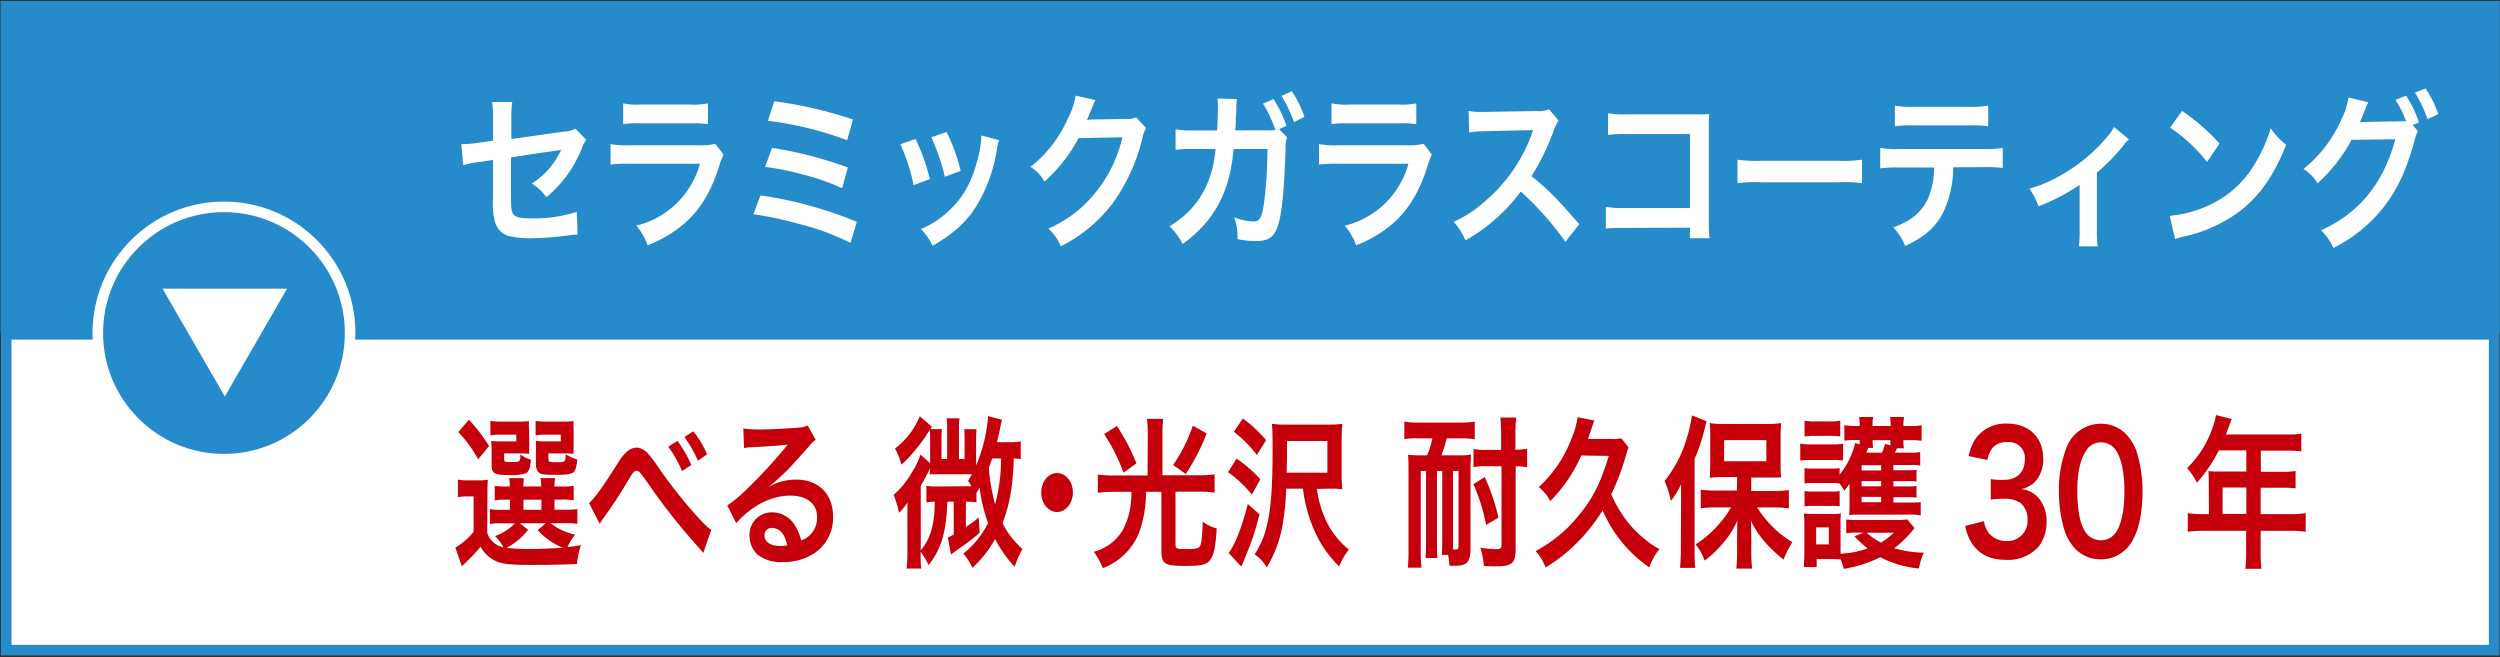
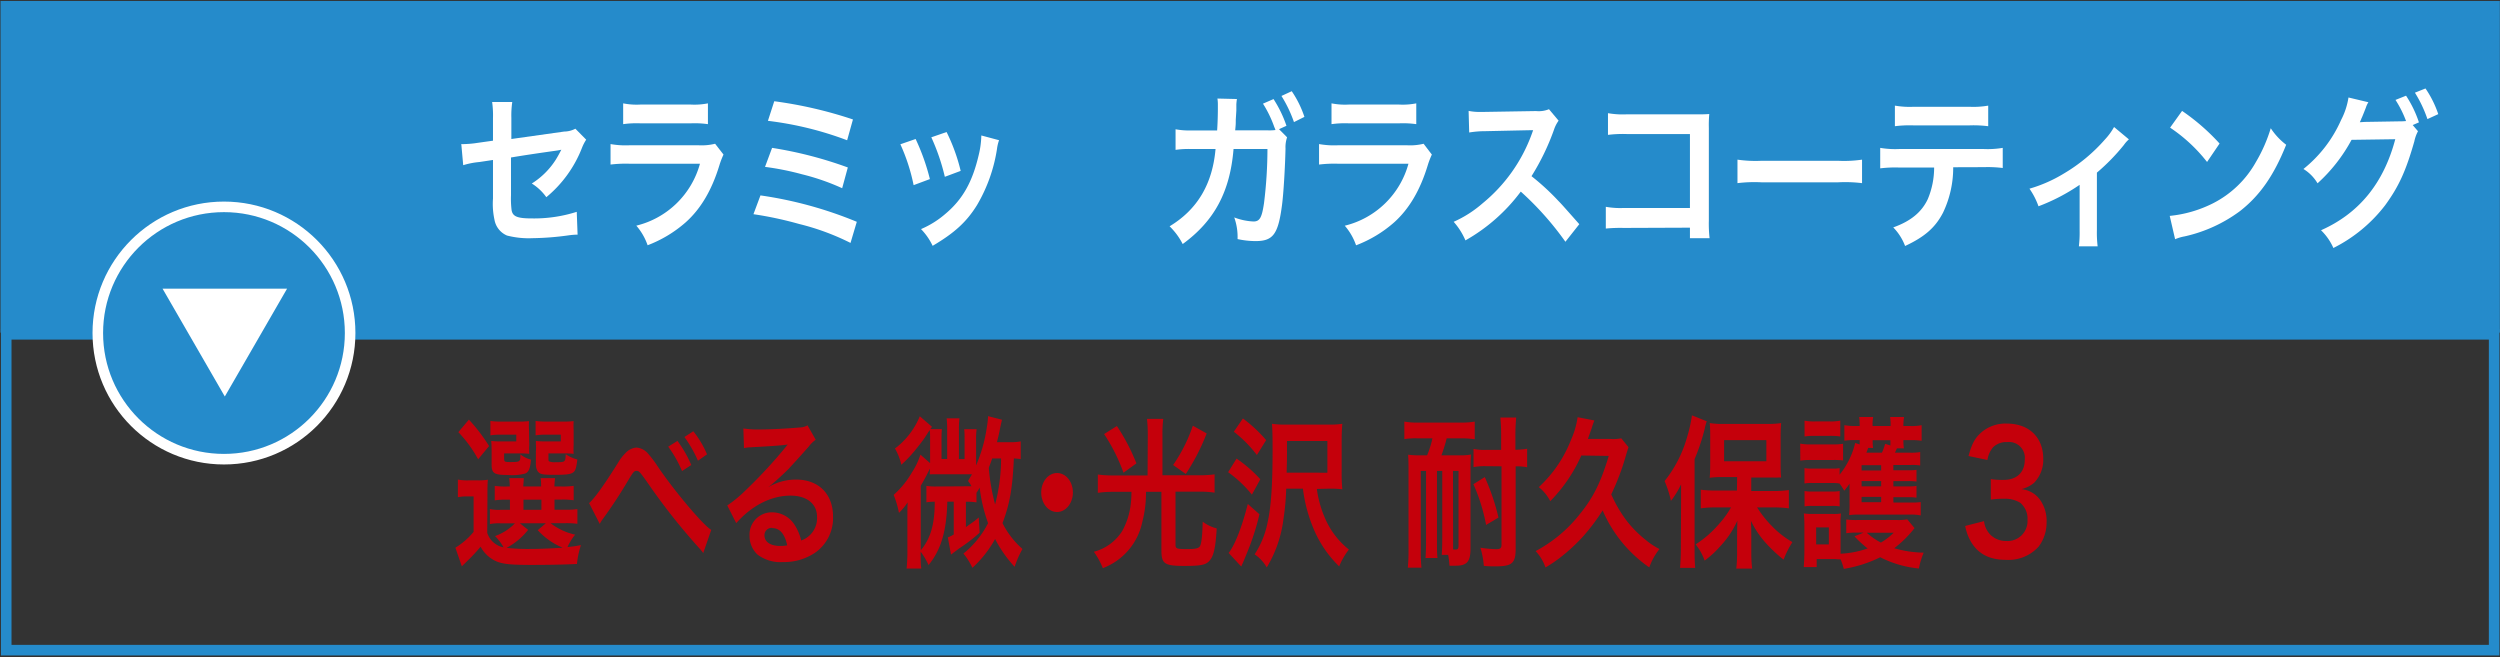
<svg xmlns="http://www.w3.org/2000/svg" id="レイヤー_1" data-name="レイヤー 1" viewBox="0 0 473.39 124.43">
  <rect x="0" y="0" width="473.39" height="124.43" fill="#333333" stroke="none" />
  <defs>
    <style>.cls-1,.cls-3,.cls-4{fill:#258bcb;}.cls-1{stroke:#258bcb;}.cls-1,.cls-4{stroke-miterlimit:10;}.cls-2{fill:#fff;}.cls-4{stroke:#fff;stroke-width:2px;}.cls-5{fill:#c5000b;}</style>
  </defs>
  <rect class="cls-1" x="0.6" y="0.68" width="472.26" height="61.81" />
-   <rect class="cls-2" x="1.18" y="63.3" width="471.11" height="59.81" />
  <path class="cls-3" d="M471.28,64.3v57.81H2.18V64.3h469.1m2-2H.18v61.81h473.1V62.3Z" />
  <circle class="cls-4" cx="42.41" cy="63.06" r="23.89" />
  <path class="cls-2" d="M30.78,54.66H54.36L42.57,75.08Z" />
  <path class="cls-2" d="M111,26.45A8.15,8.15,0,0,0,110.2,28a22.83,22.83,0,0,1-6.75,9.34,9.57,9.57,0,0,0-2.75-2.59,14.59,14.59,0,0,0,4.54-4.51c.39-.64.55-.93,1.05-1.89a10.6,10.6,0,0,1-1.05.19c-2.78.39-5.61.8-8.48,1.28V37a17.51,17.51,0,0,0,.11,2.76c.2,1.24,1.08,1.6,3.88,1.6a26.56,26.56,0,0,0,8.46-1.25l.16,4.32a13.28,13.28,0,0,0-1.68.13,53.45,53.45,0,0,1-6.82.54A16.52,16.52,0,0,1,96,44.6a4,4,0,0,1-2.37-3,14,14,0,0,1-.28-4V30.29l-2.58.39a14.89,14.89,0,0,0-3.06.6l-.36-4a6.3,6.3,0,0,0,.66,0,18.66,18.66,0,0,0,2.43-.23l2.91-.41V22.32a18.16,18.16,0,0,0-.16-3H97a17.57,17.57,0,0,0-.17,3v4l10-1.41a4.56,4.56,0,0,0,2.12-.54Z" />
  <path class="cls-2" d="M137,29.27a16.07,16.07,0,0,0-.77,2c-1.43,4.71-3.52,8.26-6.38,10.82a23.58,23.58,0,0,1-7.22,4.35,11.33,11.33,0,0,0-2.14-3.71A16.57,16.57,0,0,0,132.54,31h-13.4a23.88,23.88,0,0,0-3.53.16V27.28a16.26,16.26,0,0,0,3.58.23h13.1a10.62,10.62,0,0,0,3.12-.29Zm-19-9.7a13.05,13.05,0,0,0,3.22.23h9.61a13.05,13.05,0,0,0,3.22-.23v3.94a17.93,17.93,0,0,0-3.16-.16h-9.72a18.14,18.14,0,0,0-3.17.16Z" />
  <path class="cls-2" d="M144,37A75.87,75.87,0,0,1,162.24,42l-1.19,4a45.91,45.91,0,0,0-9.74-3.59,68.82,68.82,0,0,0-8.64-1.85Zm2.2-9a76.08,76.08,0,0,1,14.34,3.71l-1.07,3.93A43.11,43.11,0,0,0,151.86,33a52.11,52.11,0,0,0-7-1.4Zm.41-8.83a80,80,0,0,1,14.9,3.45l-1.1,3.94a63.88,63.88,0,0,0-15-3.68Z" />
  <path class="cls-2" d="M173.38,26.32a40.86,40.86,0,0,1,2.7,7.59L173,35.06a35.46,35.46,0,0,0-2.51-7.74Zm15.8.23a7.53,7.53,0,0,0-.39,1.63A29.8,29.8,0,0,1,185,38.84c-2,3.23-4.33,5.31-8.4,7.71a11.68,11.68,0,0,0-2.2-3.17,17.48,17.48,0,0,0,4.68-2.94c3.22-2.72,5.06-6,6.25-11.11a16.78,16.78,0,0,0,.49-3.68ZM179.24,25a34.57,34.57,0,0,1,2.67,7.36l-3,1.12A39.26,39.26,0,0,0,176.35,26Z" />
-   <path class="cls-2" d="M217,24.24a6.72,6.72,0,0,0-.68,1.92,35.16,35.16,0,0,1-5.65,12.36,28.3,28.3,0,0,1-9.8,8.12,9.64,9.64,0,0,0-2.34-3.36,23.82,23.82,0,0,0,6-3.77,25.66,25.66,0,0,0,8-13.51l-8.29.16a29.87,29.87,0,0,1-6.44,8.2,7.79,7.79,0,0,0-2.67-2.76,23.66,23.66,0,0,0,7.13-9.28,13,13,0,0,0,1.41-4.22l3.77.86a6.1,6.1,0,0,0-.47,1,8.44,8.44,0,0,0-.36.89c-.08.2-.08.2-.36.84a7.42,7.42,0,0,1-.44,1c.36,0,.8-.07,1.32-.07l6-.09a4.19,4.19,0,0,0,2-.32Z" />
  <path class="cls-2" d="M243.72,26a5.66,5.66,0,0,0-.3,2.12c-.08,3.61-.38,8.57-.66,10.68-.72,5.54-1.68,6.85-5,6.85a16,16,0,0,1-3.42-.38,11,11,0,0,0-.63-4.1,11.61,11.61,0,0,0,3.64.77c1.18,0,1.59-.7,2-3.49A83.68,83.68,0,0,0,240,28.21h-6.42c-.66,8.07-3.6,13.6-9.63,18a12.81,12.81,0,0,0-2.48-3.36c5.26-3.17,8.12-8,8.7-14.63h-4.57a16.82,16.82,0,0,0-3,.16l0-3.9a14.27,14.27,0,0,0,3.06.22l4.81,0c.09-1.18.14-3.07.14-4v-.8a7.71,7.71,0,0,0-.08-1.24l3.69.09a9.58,9.58,0,0,0-.11,1c0,.19,0,.35,0,.57l0,.61L234,22.68c0,.86,0,.89-.11,2l6.11,0a8.64,8.64,0,0,0,1.52-.06l-.09-.26-.14-.32a21.39,21.39,0,0,0-2.14-4.41l2-.87a22.66,22.66,0,0,1,2.45,5.06l-1.41.64Zm1.3-2.88a24.2,24.2,0,0,0-2.37-4.95l1.95-.9A19.57,19.57,0,0,1,247,22.13Z" />
  <path class="cls-2" d="M271.13,29.27a16.07,16.07,0,0,0-.77,2C268.93,36,266.84,39.54,264,42.1a23.58,23.58,0,0,1-7.22,4.35,11.33,11.33,0,0,0-2.14-3.71A16.57,16.57,0,0,0,266.7,31H253.3a23.88,23.88,0,0,0-3.53.16V27.28a16.26,16.26,0,0,0,3.58.23h13.1a10.62,10.62,0,0,0,3.12-.29Zm-19-9.7a13.05,13.05,0,0,0,3.22.23h9.61a13.05,13.05,0,0,0,3.22-.23v3.94a17.93,17.93,0,0,0-3.16-.16h-9.72a18.14,18.14,0,0,0-3.17.16Z" />
  <path class="cls-2" d="M296.42,45.78a57.29,57.29,0,0,0-8.45-9.5,33.73,33.73,0,0,1-10.48,9.24A13,13,0,0,0,275.26,42a21.77,21.77,0,0,0,5.5-3.52,30.28,30.28,0,0,0,9.25-13l.3-.83c-.44,0-.44,0-9.11.19a18.62,18.62,0,0,0-3,.25L278.09,21a10.43,10.43,0,0,0,2.42.19h.66l9.69-.16a5.11,5.11,0,0,0,2.45-.35l1.82,2.17a6.3,6.3,0,0,0-.88,1.73A44.51,44.51,0,0,1,290,33.36,45.22,45.22,0,0,1,295.05,38c.69.71.69.71,4,4.45Z" />
  <path class="cls-2" d="M307.46,43.16a28.37,28.37,0,0,0-3.39.12V39.16a15.49,15.49,0,0,0,3.44.22H320v-14H308a22.83,22.83,0,0,0-3.52.16V21.43a16.09,16.09,0,0,0,3.55.22h13.24c1.43,0,1.43,0,2.39-.06a23.13,23.13,0,0,0-.08,2.65V41.81a24.49,24.49,0,0,0,.14,3.3H320v-2Z" />
  <path class="cls-2" d="M329,30.23a23.62,23.62,0,0,0,4.46.22h14.67a23.56,23.56,0,0,0,4.46-.22v4.45a25.94,25.94,0,0,0-4.48-.16H333.49a26.09,26.09,0,0,0-4.49.16Z" />
  <path class="cls-2" d="M369.85,31.67a19.71,19.71,0,0,1-1.93,8.61c-1.46,2.81-3.47,4.57-7.18,6.3a10.16,10.16,0,0,0-2.24-3.52c3.31-1.18,5.37-2.88,6.53-5.34a15.36,15.36,0,0,0,1.21-6h-6.72a23.1,23.1,0,0,0-3.49.16V28a16.86,16.86,0,0,0,3.55.22h16.1a17,17,0,0,0,3.55-.22v3.81a23.1,23.1,0,0,0-3.49-.16ZM358.81,20a16.31,16.31,0,0,0,3.55.22h10.57a16.31,16.31,0,0,0,3.55-.22v3.9a22.14,22.14,0,0,0-3.5-.16H362.3a22.07,22.07,0,0,0-3.49.16Z" />
  <path class="cls-2" d="M403.12,26.39a5.6,5.6,0,0,0-.94,1.05,38.44,38.44,0,0,1-5.12,5.25V43.57a21.86,21.86,0,0,0,.14,3.07l-3.55,0a22.18,22.18,0,0,0,.14-3V35A36.62,36.62,0,0,1,386,39.06a13.8,13.8,0,0,0-1.71-3.33,26.8,26.8,0,0,0,6.53-2.88,31.9,31.9,0,0,0,7.81-6.49,11.82,11.82,0,0,0,1.68-2.31Z" />
  <path class="cls-2" d="M410.85,40.88A23.3,23.3,0,0,0,419,38.52a19.34,19.34,0,0,0,8.17-7.84,28.89,28.89,0,0,0,2.81-6.4,12.62,12.62,0,0,0,2.92,3.13c-2.34,5.86-5,9.63-8.73,12.55a27.65,27.65,0,0,1-10.49,4.8,8,8,0,0,0-1.81.54ZM413.19,21a40.26,40.26,0,0,1,7.1,6.18l-2.37,3.49a30,30,0,0,0-7-6.5Z" />
  <path class="cls-2" d="M457.86,24.85a6.9,6.9,0,0,0-.69,1.92c-1.63,5.7-2.95,8.55-5.53,12.1a28.31,28.31,0,0,1-9.8,8.09,10.63,10.63,0,0,0-2.34-3.36c7.21-3.2,11.86-8.92,14.06-17.24l-8.28.12a30.57,30.57,0,0,1-6.44,8.23A7.85,7.85,0,0,0,436.17,32a24.51,24.51,0,0,0,7.13-9.28,13.7,13.7,0,0,0,1.4-4.26l3.77.9a4.19,4.19,0,0,0-.47,1c-.22.57-.47,1.21-.74,1.85a3.55,3.55,0,0,0-.19.45l-.22.48c.33,0,.77-.06,1.32-.06l6-.1a12.23,12.23,0,0,0,1.43-.06,20.51,20.51,0,0,0-2-4l2-.8a21.34,21.34,0,0,1,2.44,5.05l-1.18.51Zm1.79-2.3a24,24,0,0,0-2.37-5l2-.8a19.71,19.71,0,0,1,2.42,4.86Z" />
  <path class="cls-5" d="M92.26,100.89a4.05,4.05,0,0,0,3.1,2.76,9.7,9.7,0,0,0-1.62-2.14,9.87,9.87,0,0,0,3.77-2.42H94.69a8.39,8.39,0,0,0-1.93.15V96.39a8,8,0,0,0,1.93.15h1.87V94.62H96a12.81,12.81,0,0,0-2.32.13V92a13.58,13.58,0,0,0,2.32.12h.53c0-.74-.05-1-.1-1.58h2.75c0,.5-.07.9-.1,1.58h3.38c0-.74,0-1-.1-1.58h2.75a12.89,12.89,0,0,0-.13,1.58h1.33a14,14,0,0,0,2.32-.12v2.73a13.41,13.41,0,0,0-2.35-.13H105v1.92h1.93a14.8,14.8,0,0,0,2.4-.12v2.79a15.37,15.37,0,0,0-2.4-.12h-2.68a11.77,11.77,0,0,0,4.65,2.17,11.66,11.66,0,0,0-1.45,2.35,25.75,25.75,0,0,0,2.56-.37,16.06,16.06,0,0,0-.76,3.57c-2.2.12-5.4.18-8.6.18-3.9,0-5.35-.15-6.6-.65A6.26,6.26,0,0,1,91,103.52a28.42,28.42,0,0,1-2.42,2.61l-1.13,1.11-1.22-3.53a13.64,13.64,0,0,0,3.45-3V94h-1.3a7.2,7.2,0,0,0-1.68.16V90.81a9.52,9.52,0,0,0,2,.15h1.8a11.25,11.25,0,0,0,1.88-.12c-.08,1-.08,1.46-.08,3.35ZM88.79,79.46a33.15,33.15,0,0,1,3.82,5l-2.07,2.51a23.82,23.82,0,0,0-3.75-5.14Zm11.43,4.81a15.12,15.12,0,0,0,0,1.67,14.71,14.71,0,0,0-1.6-.09H95.46v.93c0,.65.08.71,1.08.71,1.95,0,2,0,2-1.46a5,5,0,0,0,2,1c-.15,1.7-.4,2.32-1.07,2.63a9.42,9.42,0,0,1-3.31.28c-2.6,0-3.07-.31-3.07-2V85.32a18.2,18.2,0,0,0-.08-1.83,12.18,12.18,0,0,0,1.75.09h3V82.31h-2.9a10.8,10.8,0,0,0-2,.13V79.71a13.45,13.45,0,0,0,2,.12h3.11a16.7,16.7,0,0,0,2.2-.09,13.65,13.65,0,0,0,0,1.7ZM100,100.33a12.76,12.76,0,0,1-4.08,3.41,35.66,35.66,0,0,0,4.33.21c1.82,0,4-.09,6.3-.24a13.3,13.3,0,0,1-4.73-3.32l1.53-1.3h-4.9Zm-.88-3.79h3.4V94.62h-3.4Zm9.5-12.27a15.41,15.41,0,0,0,0,1.67,14.57,14.57,0,0,0-1.6-.09h-3.17v.93c0,.43,0,.52.22.62a3.14,3.14,0,0,0,1.15.12c1.8,0,1.85,0,1.9-1.52a6.64,6.64,0,0,0,2.2,1c-.2,1.7-.37,2.23-.92,2.54s-1.48.37-3.45.37c-1.73,0-2.33-.06-2.75-.31s-.73-.81-.73-1.77V85.48a5.81,5.81,0,0,0,0-1.34c0-.34,0-.34,0-.65a11.89,11.89,0,0,0,1.72.09h3V82.31h-2.77a10.8,10.8,0,0,0-2,.13V79.71a13.62,13.62,0,0,0,2,.12h3a16.7,16.7,0,0,0,2.2-.09,14.2,14.2,0,0,0,0,1.7Z" />
  <path class="cls-5" d="M111.55,95.27c1-.9,2.57-3,5.45-7.59a9,9,0,0,1,1.55-2,3.07,3.07,0,0,1,2-.93A3.25,3.25,0,0,1,122.8,86a20.51,20.51,0,0,1,1.68,2.23c3.1,4.62,8.75,11.32,10.2,12.1l-1.52,4.4a6.4,6.4,0,0,0-.73-.9,119.82,119.82,0,0,1-9.73-12.31c-1.55-2.2-1.7-2.36-2.17-2.36s-.65.28-1.51,1.68a88.65,88.65,0,0,1-4.92,7.5,5.35,5.35,0,0,0-.53.87Zm16.73-11.78a22,22,0,0,1,2.62,4.56l-1.75,1.15a22.2,22.2,0,0,0-2.62-4.62Zm3.88,3.75a23.83,23.83,0,0,0-2.56-4.49l1.68-1.09a18.44,18.44,0,0,1,2.6,4.37Z" />
  <path class="cls-5" d="M145.49,92.24a10.19,10.19,0,0,1,5.25-1.43c4.27,0,7,2.73,7,7a8,8,0,0,1-3.41,6.86,10.53,10.53,0,0,1-6.05,1.76,7.22,7.22,0,0,1-4.85-1.42,4.82,4.82,0,0,1-1.5-3.57,4.22,4.22,0,0,1,4.3-4.43,5.08,5.08,0,0,1,4.33,2.54,9.41,9.41,0,0,1,1.15,2.79,4.46,4.46,0,0,0,3-4.49c0-2.42-1.92-4-5-4-3.65,0-7.3,1.83-10.3,5.21l-1.7-3.35a23.78,23.78,0,0,0,3.53-2.92,92.15,92.15,0,0,0,7.47-8.06l.45-.56,0,0c-.95.16-2.55.28-7.08.53a7.15,7.15,0,0,0-1.2.15l-.12-3.72a17.51,17.51,0,0,0,3,.19c2.12,0,5.17-.16,7.6-.37a3.16,3.16,0,0,0,1.55-.41l1.55,2.73a5.73,5.73,0,0,0-1.3,1.27c-1.25,1.43-3.08,3.44-3.93,4.34-.45.47-2.25,2.14-2.75,2.55a10.2,10.2,0,0,1-1,.8Zm.75,7.72a1.36,1.36,0,0,0-1.48,1.42c0,1.24,1.13,2,3,2a5.69,5.69,0,0,0,1.3-.12C148.59,101.07,147.64,100,146.24,100Z" />
  <path class="cls-5" d="M193.28,86.93a12.65,12.65,0,0,0-1.3-.12c-.25,5.64-.77,8.59-2.15,12.25a16.14,16.14,0,0,0,3.78,4.89,18.69,18.69,0,0,0-1.48,3.38,23.41,23.41,0,0,1-3.7-5.27,21.39,21.39,0,0,1-4.3,5.46,12.32,12.32,0,0,0-1.7-2.7,17.66,17.66,0,0,0,4.67-5.76,30.28,30.28,0,0,1-1.6-6.73,11.37,11.37,0,0,1-.6,1v1.8a11.31,11.31,0,0,0-2-.12v4.8c1.25-.9,1.5-1,2.43-1.83l.17,2.89a29.83,29.83,0,0,1-3.82,2.94c-.75.56-1.05.78-1.6,1.21l-.6-3.26a6.93,6.93,0,0,0,1.12-.55V95h-1.22c-.15,5.64-1.2,9.11-3.55,12a13.71,13.71,0,0,0-1.5-2.54c0,1.61,0,2.33.12,3.19h-2.78a33.14,33.14,0,0,0,.15-3.62V97.75c0-.9,0-1.7.05-2.63a11.54,11.54,0,0,1-1.65,2,17.71,17.71,0,0,0-1-3.41,17.16,17.16,0,0,0,3.47-4.27,13.72,13.72,0,0,0,1.6-3.35l1.83,1.61V83.27c0-.68,0-1.27-.07-1.83-.18.25-.18.25-.9,1.37-.36.56-1.61,2.17-2.23,2.88A22.67,22.67,0,0,1,170.67,88a11,11,0,0,0-1.2-3.07,14.6,14.6,0,0,0,4.7-6.11l2.31,2c-.15.19-.18.25-.33.44h2.2a19.34,19.34,0,0,0-.07,2v3.66h1.07V81.41a17.61,17.61,0,0,0-.1-2.2h2.43a17,17,0,0,0-.1,2.23v5.49h1.07V83.27c0-.93,0-1.33-.07-2h2.35a13.52,13.52,0,0,0-.1,2v4.86a28.53,28.53,0,0,0,2-7,18.78,18.78,0,0,0,.27-2.33l2.63.68c-.23,1-.23,1-.52,2.42-.1.53-.21.9-.43,1.83h2.45a9.52,9.52,0,0,0,2.05-.15ZM183,92.08c.4,0,.58,0,.95,0a5.07,5.07,0,0,0-.65-1c.35-.59.45-.75.75-1.27H177.4a3.06,3.06,0,0,0-.47,0h-.53a1.67,1.67,0,0,1-.37,0c.05-.37.05-.68.07-1.09l-.75,1.46c-.3.59-.65,1.21-1,1.8V104.2C176.2,102,177,99.3,177,95a10.28,10.28,0,0,0-1.58.12V92a10.24,10.24,0,0,0,1.88.12Zm4.88-5.27c-.22.62-.3.87-.65,1.77a38.85,38.85,0,0,0,1.2,6.94,34.08,34.08,0,0,0,1.13-8.71Z" />
  <path class="cls-5" d="M203.16,93.26c0,2-1.32,3.69-3,3.69s-3-1.65-3-3.69,1.33-3.69,3-3.69S203.16,91.21,203.16,93.26Z" />
  <path class="cls-5" d="M217.34,82.44a28.79,28.79,0,0,0-.15-3.13h3.08a22.91,22.91,0,0,0-.15,3.13V90h7a21.88,21.88,0,0,0,2.87-.18v3.47a17.54,17.54,0,0,0-2.82-.19h-4.58v10c0,.8.18.87,2.25.87,1.68,0,2.25-.16,2.45-.69s.38-1.67.45-4.49a7.71,7.71,0,0,0,2.65,1.27c-.22,3.81-.6,5.36-1.47,6.23-.68.68-1.6.87-4.58.87-3.85,0-4.42-.37-4.42-3V93.13H217a21.71,21.71,0,0,1-.7,5.71,11.94,11.94,0,0,1-7.47,8.74,15,15,0,0,0-1.7-3.1,9.07,9.07,0,0,0,5.35-3.9,13.58,13.58,0,0,0,1.65-5.28,18.77,18.77,0,0,0,.12-2.17h-3.57a20.43,20.43,0,0,0-2.8.19V89.85a20.41,20.41,0,0,0,2.85.18h6.57Zm-5.85-1.77a37.84,37.84,0,0,1,3.7,7.07l-2.45,1.77a34,34,0,0,0-3.67-7.32Zm17,1.4a40.74,40.74,0,0,1-3.95,7.68l-2.4-1.7a29.86,29.86,0,0,0,3.73-7.44Z" />
  <path class="cls-5" d="M234.15,86.84a25.33,25.33,0,0,1,4.5,3.91l-1.6,2.91a22.74,22.74,0,0,0-4.5-4.25Zm4.33,10.54a46.05,46.05,0,0,1-2.45,7.54c-.48,1.21-.73,1.79-1,2.35l-2.38-2.57c1.18-1.46,2.55-5,3.63-9.27Zm-3.13-18.14a26.11,26.11,0,0,1,4.4,4.1L238,86.16a23.72,23.72,0,0,0-4.37-4.41Zm14,13.34a20.84,20.84,0,0,0,1.52,5.48,15.35,15.35,0,0,0,4.55,6,13,13,0,0,0-1.84,3.19,21.53,21.53,0,0,1-5.06-7.65,28.27,28.27,0,0,1-1.8-7.07h-3.17a44.92,44.92,0,0,1-.5,5.61,23.3,23.3,0,0,1-3.18,9.3,7.68,7.68,0,0,0-2.3-2.48,16.67,16.67,0,0,0,2.4-5.77c.7-3.07,1-7.07,1-13.86,0-2.23,0-3.53-.12-5.08a18.3,18.3,0,0,0,2.85.15h7.78a16.09,16.09,0,0,0,2.7-.15c-.1,1.08-.13,2-.13,3.35v5.73a29.75,29.75,0,0,0,.13,3.32,19.19,19.19,0,0,0-2.5-.12Zm2-3.07v-6h-7.65v1.65c0,1.45,0,2.07-.07,4.34Z" />
  <path class="cls-5" d="M268.44,83a13.47,13.47,0,0,0-2.52.15V79.83a13.4,13.4,0,0,0,2.52.19h8.23a14.1,14.1,0,0,0,2.58-.19v3.35A16.35,16.35,0,0,0,276.7,83h-2.76a28.51,28.51,0,0,1-1,3.22h3.38a11,11,0,0,0,2.23-.15c-.08.86-.1,1.86-.1,3v14.82c0,2.45-.68,3.23-2.8,3.23l-1.18,0a19.18,19.18,0,0,0-.25-2.05H273c.07-.93.1-2.14.1-3.25V89.17h-1V102.4c0,1.68,0,2.42.1,3.26h-2.27c.07-.93.1-2.14.1-3.26V89.17h-1v14.69a32.85,32.85,0,0,0,.13,3.63h-2.58a33.89,33.89,0,0,0,.13-3.63V89.1c0-1,0-2-.08-3a16.25,16.25,0,0,0,2.38.12h1.22A17.81,17.81,0,0,0,271.24,83Zm6.71,18.79c0,1.21,0,1.73,0,2.26l.15,0a2.62,2.62,0,0,0,.43,0c.32,0,.45-.19.45-.71V89.17h-1.05Zm6.25-2.39A34.64,34.64,0,0,0,279,91.68l2.15-1.34A41.73,41.73,0,0,1,283.75,98Zm-.18-11.13a11.41,11.41,0,0,0-2.2.18V85a9.49,9.49,0,0,0,2.23.19h3V82.72a34.62,34.62,0,0,0-.15-3.66h3a36.24,36.24,0,0,0-.15,3.66v2.45a16,16,0,0,0,2.22-.19v3.5A10.73,10.73,0,0,0,287,88.3v15.59c0,2.76-.68,3.35-3.78,3.35-.77,0-1.47,0-2.25-.09a15.34,15.34,0,0,0-.65-3.44,21.12,21.12,0,0,0,3,.28c.77,0,1-.19,1-.84V88.3Z" />
  <path class="cls-5" d="M299.43,86.25a29.05,29.05,0,0,1-5.88,8.65,8.08,8.08,0,0,0-2.17-2.66,24,24,0,0,0,6.12-9A16,16,0,0,0,298.73,79l3.18.62a11.18,11.18,0,0,0-.5,1.42c-.23.65-.45,1.27-.73,2.08H305A7.77,7.77,0,0,0,307,83l1.37,1.68c-.27.8-.27.8-.65,2.11a45.54,45.54,0,0,1-2.62,6.82,25.38,25.38,0,0,0,2.7,4.71,21.24,21.24,0,0,0,3.78,3.88,13.26,13.26,0,0,0,2.65,1.76,11.93,11.93,0,0,0-1.93,3.48,25.19,25.19,0,0,1-8.83-10.79,37.66,37.66,0,0,1-3.77,5,34.35,34.35,0,0,1-4,3.72,25.56,25.56,0,0,1-3.05,2.08,8.8,8.8,0,0,0-1.87-3.1,26.28,26.28,0,0,0,8.3-6.92c2.63-3.22,4-6,5.55-11.1Z" />
  <path class="cls-5" d="M318.32,95.12c0-1,0-1.74,0-3.41a15.78,15.78,0,0,1-1.92,3.13,20,20,0,0,0-1.2-3.75,23.47,23.47,0,0,0,4.23-8.22,26.86,26.86,0,0,0,.95-4.22l2.8,1.12a10.07,10.07,0,0,0-.38,1.4,37.38,37.38,0,0,1-1.92,5.76v17c0,1.34,0,2.36.12,3.6h-2.87c.09-1.24.15-2.17.15-3.63Zm10.62-4.78h-2.65a17.68,17.68,0,0,0-2.55.13c.08-.93.1-1.71.1-3V82.93c0-1.18,0-1.92-.1-2.82a15.23,15.23,0,0,0,2.78.16h8a15.88,15.88,0,0,0,2.75-.16c-.08,1-.1,1.58-.1,3v4.4c0,1.3,0,2,.1,2.92a4.68,4.68,0,0,0-.73,0,3.35,3.35,0,0,1-.55,0c-.47,0-.87,0-1.2,0h-3.18v2.55H336a19.72,19.72,0,0,0,2.73-.19v3.47a21.57,21.57,0,0,0-2.65-.18h-3.36a20.16,20.16,0,0,0,2.68,3.41,17.51,17.51,0,0,0,4,3.16,18.72,18.72,0,0,0-1.67,3.32,27.23,27.23,0,0,1-3.18-2.95,17.6,17.6,0,0,1-3-4.4c.05,1,.07,2.48.07,3.32v2.88a24.38,24.38,0,0,0,.16,2.85h-3a27.35,27.35,0,0,0,.15-2.88v-2.92c0-.24,0-1.36.05-3.28a17.36,17.36,0,0,1-3.2,4.8,18,18,0,0,1-3,2.76,10.67,10.67,0,0,0-1.7-3.07,19.75,19.75,0,0,0,4.3-3.72,18.11,18.11,0,0,0,2.4-3.28h-3a19,19,0,0,0-2.73.18V92.73a22.68,22.68,0,0,0,2.73.16h4.12Zm-2.47-3h8v-4h-8Z" />
  <path class="cls-5" d="M340.88,84a9.27,9.27,0,0,0,2,.15H347a11.19,11.19,0,0,0,2-.12v3.16a13.49,13.49,0,0,0-1.9-.09H342.9a12.55,12.55,0,0,0-2,.12Zm21.65,16a21,21,0,0,1-3.85,3.81,21.27,21.27,0,0,0,5.58.84,14.18,14.18,0,0,0-.9,3,20.41,20.41,0,0,1-7.33-2.13,24.41,24.41,0,0,1-6.9,2.2,12.54,12.54,0,0,0-.6-1.8c-.55,0-.95-.06-1.43-.06H344v1.52h-2.45c.07-.93.12-2.05.12-3V99.61a21.79,21.79,0,0,0-.1-2.38,13.05,13.05,0,0,0,1.68.09h3.85a7.74,7.74,0,0,0,1.5-.09,14.13,14.13,0,0,0-.08,2.23v5.39a18,18,0,0,0,5.13-1,20.79,20.79,0,0,1-2.5-2.29l1.75-.71h-1.25a13.12,13.12,0,0,0-2.05.12V98.37a14.42,14.42,0,0,0,2.05.1h7.63a9,9,0,0,0,1.87-.13Zm-4-4.84H362a10.85,10.85,0,0,0,1.7-.09V97.6a8.86,8.86,0,0,0-2-.16h-9.83a12.41,12.41,0,0,0-1.73.1,18.73,18.73,0,0,0,.08-2.24V93.13c0-.21,0-1,0-1.55a11.49,11.49,0,0,1-1,1.34,12.09,12.09,0,0,0-.9-1.37,8.72,8.72,0,0,0-1.5-.09h-3.55a7.93,7.93,0,0,0-1.58.09V88.64a7.83,7.83,0,0,0,1.58.09h3.55a6.91,6.91,0,0,0,1.52-.09v1.24a15.1,15.1,0,0,0,2.95-6l.85.28v-.83h-1a13,13,0,0,0-1.9.12V80.51a12.51,12.51,0,0,0,2.13.16h.77a9.62,9.62,0,0,0-.1-1.71h2.66a7.09,7.09,0,0,0-.11,1.71H358a9.5,9.5,0,0,0-.1-1.71h2.65a9,9,0,0,0-.13,1.71h1.3a9.42,9.42,0,0,0,2.15-.16v2.95a13.69,13.69,0,0,0-2.12-.12h-1.33a8.63,8.63,0,0,0,.1,1.55h-1.32l-.38.83h2.88a9.61,9.61,0,0,0,1.9-.12v2.54a9.24,9.24,0,0,0-1.85-.09h-3.23v1h2.78a9.07,9.07,0,0,0,1.6-.09v2.23a10.14,10.14,0,0,0-1.6-.09h-2.78v1h2.75a9.25,9.25,0,0,0,1.63-.09v2.23a9.65,9.65,0,0,0-1.63-.09h-2.75ZM341.7,79.65a9.21,9.21,0,0,0,2,.15h2.77a9.37,9.37,0,0,0,2-.15v3a12.53,12.53,0,0,0-2-.12h-2.77a13.09,13.09,0,0,0-2,.12Zm0,13.33a7.83,7.83,0,0,0,1.58.09h3.52a7.07,7.07,0,0,0,1.55-.09v2.91a7.72,7.72,0,0,0-1.57-.09h-3.53a7.77,7.77,0,0,0-1.55.09Zm2.2,10.11h2.4V99.86h-2.4Zm12.31-15H352.5v1h3.71Zm0,3H352.5v1h3.71Zm-3.71,3v1h3.71v-1Zm1.25-9.28c-.07.22-.07.22-.34.9h2.95a10.54,10.54,0,0,0,.6-1.67l1,.31c0-.43,0-.59,0-1H354.6a9.29,9.29,0,0,0,.08,1.48Zm-.27,16.07a12.4,12.4,0,0,0,2.68,1.86,12.09,12.09,0,0,0,2.42-1.86Z" />
  <path class="cls-5" d="M375.69,98.68a4.3,4.3,0,0,0,1.18,2.55,4.16,4.16,0,0,0,3,1.21,3.78,3.78,0,0,0,4.05-4,3.88,3.88,0,0,0-1.4-3.25,5.46,5.46,0,0,0-2.87-.75,17.78,17.78,0,0,0-2.68.16V90.72a14.34,14.34,0,0,0,2.43.15c2.5,0,4-1.43,4-3.81a3,3,0,0,0-3.3-3.35,3.62,3.62,0,0,0-2.72,1,4.94,4.94,0,0,0-1.05,2.39l-3.58-.75c.62-2.29,1.2-3.38,2.38-4.43a7,7,0,0,1,4.9-1.71c4.17,0,6.87,2.61,6.87,6.64a6.25,6.25,0,0,1-1.72,4.56,5.75,5.75,0,0,1-2.43,1.21,4.94,4.94,0,0,1,3.58,2.07,6.92,6.92,0,0,1,1.2,4.28,7.49,7.49,0,0,1-1.5,4.53,7.68,7.68,0,0,1-6.15,2.51c-2.93,0-4.93-.93-6.36-2.94a9.15,9.15,0,0,1-1.4-3.48Z" />
-   <path class="cls-5" d="M392.52,103.4a9.25,9.25,0,0,1-1.65-3.13,25.35,25.35,0,0,1-1-7.14,22,22,0,0,1,1.52-8.58,6.91,6.91,0,0,1,6.38-4.31,6.56,6.56,0,0,1,5.28,2.51,9.16,9.16,0,0,1,1.65,3.13,25.4,25.4,0,0,1,1,7.19c0,3.82-.67,7.16-1.85,9.18a6.72,6.72,0,0,1-6.07,3.66A6.55,6.55,0,0,1,392.52,103.4Zm8-2.39c1.13-1.46,1.75-4.34,1.75-8s-.62-6.42-1.75-7.94a3.29,3.29,0,0,0-2.72-1.3A3.17,3.17,0,0,0,395,85.38c-1.1,1.61-1.65,4.16-1.65,7.54s.48,6,1.28,7.38a3.5,3.5,0,0,0,3.2,2A3.28,3.28,0,0,0,400.5,101Z" />
-   <path class="cls-5" d="M418.24,91c0-.69,0-1.15-.08-1.8a15.09,15.09,0,0,0,1.75.09h5.45v-4h-5.22A28.13,28.13,0,0,1,416,91.4a13.27,13.27,0,0,0-1.85-2.76A19.46,19.46,0,0,0,419,80.86a11,11,0,0,0,.6-2.27l3,.75c-.15.37-.2.46-.37.93l-.73,2h11.71a14.86,14.86,0,0,0,2.55-.15v3.37a15.44,15.44,0,0,0-2.55-.15h-5.11v4h4a15.39,15.39,0,0,0,2.58-.15v3.28a19.75,19.75,0,0,0-2.51-.12h-4.1v5h5.81a15.73,15.73,0,0,0,2.72-.19v3.54a17.54,17.54,0,0,0-2.72-.19h-5.81v3.88a23.92,23.92,0,0,0,.15,3.32h-3.05a28,28,0,0,0,.15-3.38v-3.82H417a18,18,0,0,0-2.73.19V97.16a16.26,16.26,0,0,0,2.73.19h1.28Zm7.12,6.32v-5h-4.5v5Z" />
</svg>